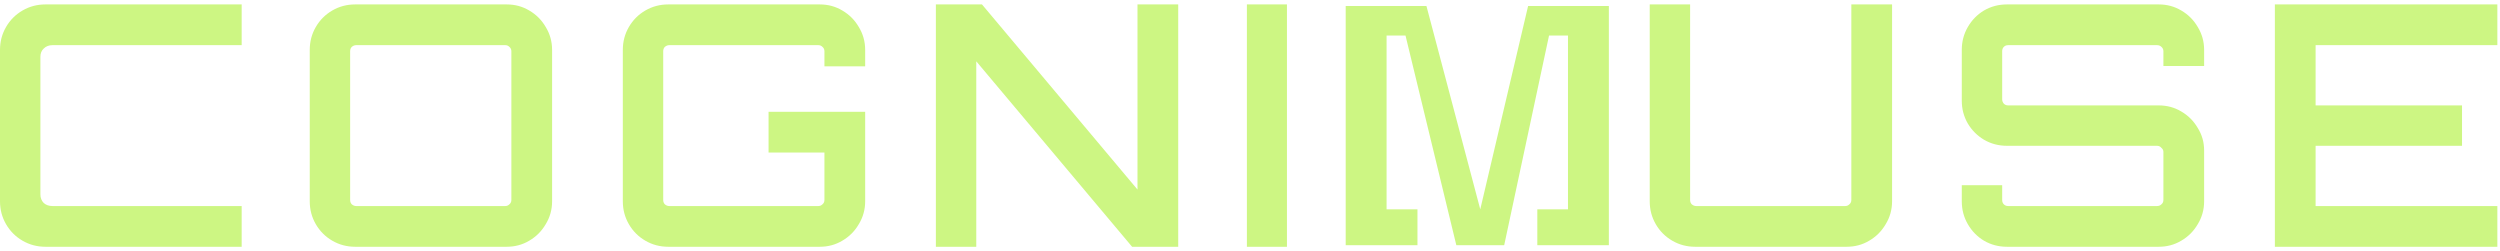
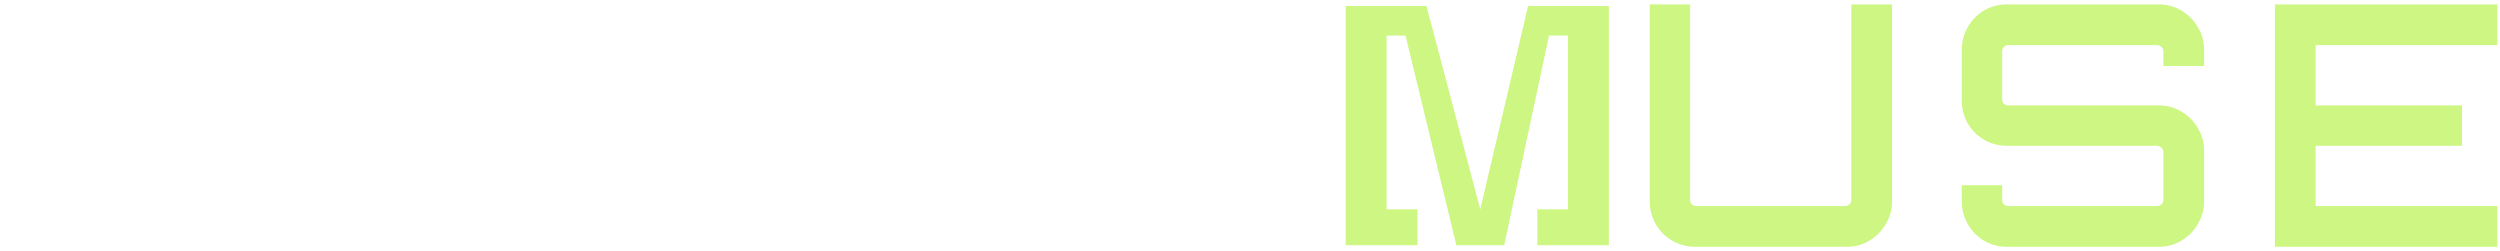
<svg xmlns="http://www.w3.org/2000/svg" width="418" height="42" viewBox="0 0 418 42" fill="none">
-   <path d="M7.597 41.26C6.209 41.26 4.934 40.922 3.771 40.247C2.608 39.572 1.688 38.652 1.013 37.489C0.338 36.326 0 35.05 0 33.662V8.337C0 6.949 0.338 5.674 1.013 4.511C1.688 3.348 2.608 2.428 3.771 1.753C4.934 1.078 6.209 0.74 7.597 0.74H40.407V7.55H8.779C8.179 7.55 7.691 7.737 7.316 8.112C6.941 8.45 6.753 8.919 6.753 9.519V32.481C6.753 33.081 6.941 33.569 7.316 33.944C7.691 34.282 8.179 34.45 8.779 34.45H40.407V41.26H7.597ZM59.388 41.26C58 41.26 56.724 40.922 55.561 40.247C54.398 39.572 53.479 38.652 52.803 37.489C52.128 36.326 51.79 35.05 51.79 33.662V8.337C51.79 6.949 52.128 5.674 52.803 4.511C53.479 3.348 54.398 2.428 55.561 1.753C56.724 1.078 58 0.74 59.388 0.74H84.713C86.101 0.74 87.358 1.078 88.484 1.753C89.646 2.428 90.566 3.348 91.241 4.511C91.954 5.674 92.31 6.949 92.31 8.337V33.662C92.31 35.05 91.954 36.326 91.241 37.489C90.566 38.652 89.646 39.572 88.484 40.247C87.358 40.922 86.101 41.26 84.713 41.26H59.388ZM59.557 34.45H84.488C84.75 34.45 84.975 34.357 85.163 34.169C85.388 33.981 85.501 33.738 85.501 33.437V8.563C85.501 8.262 85.388 8.019 85.163 7.831C84.975 7.643 84.75 7.55 84.488 7.55H59.557C59.294 7.55 59.05 7.643 58.825 7.831C58.637 8.019 58.544 8.262 58.544 8.563V33.437C58.544 33.738 58.637 33.981 58.825 34.169C59.05 34.357 59.294 34.45 59.557 34.45ZM111.733 41.26C110.345 41.26 109.069 40.922 107.906 40.247C106.743 39.572 105.824 38.652 105.149 37.489C104.473 36.326 104.136 35.05 104.136 33.662V8.337C104.136 6.949 104.473 5.674 105.149 4.511C105.824 3.348 106.743 2.428 107.906 1.753C109.069 1.078 110.345 0.74 111.733 0.74H137.058C138.446 0.74 139.703 1.078 140.829 1.753C141.992 2.428 142.911 3.348 143.586 4.511C144.299 5.674 144.656 6.949 144.656 8.337V11.095H137.846V8.563C137.846 8.262 137.733 8.019 137.508 7.831C137.321 7.643 137.096 7.55 136.833 7.55H111.902C111.64 7.55 111.396 7.643 111.17 7.831C110.983 8.019 110.889 8.262 110.889 8.563V33.437C110.889 33.738 110.983 33.981 111.17 34.169C111.396 34.357 111.64 34.45 111.902 34.45H136.833C137.096 34.45 137.321 34.357 137.508 34.169C137.733 33.981 137.846 33.738 137.846 33.437V25.502H128.504V18.693H144.656V33.662C144.656 35.05 144.299 36.326 143.586 37.489C142.911 38.652 141.992 39.572 140.829 40.247C139.703 40.922 138.446 41.26 137.058 41.26H111.733ZM156.478 41.26V0.74H164.188L190.189 31.693V0.74H196.998V41.26H189.288L163.232 10.251V41.26H156.478ZM208.481 41.26V0.74H215.178V41.26H208.481Z" fill="#CDF683" />
  <path d="M225 41V1H235H238.5L247.5 35L255.5 1H259H264H269V41H257.039V35H262.165V5.938H259L251.5 41H243.5L235 5.938H231.835V35H237V41H225Z" fill="#CDF683" />
  <path d="M283.431 41.26C282.043 41.26 280.768 40.922 279.605 40.247C278.442 39.572 277.522 38.652 276.847 37.489C276.172 36.326 275.834 35.05 275.834 33.662V0.74H282.587V33.437C282.587 33.738 282.681 33.981 282.869 34.169C283.094 34.357 283.338 34.45 283.6 34.45H308.531C308.794 34.45 309.019 34.357 309.207 34.169C309.432 33.981 309.544 33.738 309.544 33.437V0.74H316.354V33.662C316.354 35.05 315.997 36.326 315.285 37.489C314.609 38.652 313.69 39.572 312.527 40.247C311.401 40.922 310.144 41.26 308.756 41.26H283.431ZM335.552 41.26C334.164 41.26 332.888 40.922 331.725 40.247C330.599 39.572 329.699 38.652 329.023 37.489C328.348 36.326 328.01 35.05 328.01 33.662V30.961H334.764V33.437C334.764 33.738 334.857 33.981 335.045 34.169C335.233 34.357 335.476 34.45 335.777 34.45H360.651C360.952 34.45 361.195 34.357 361.383 34.169C361.608 33.981 361.721 33.738 361.721 33.437V25.39C361.721 25.127 361.608 24.902 361.383 24.714C361.195 24.489 360.952 24.377 360.651 24.377H335.552C334.164 24.377 332.888 24.039 331.725 23.364C330.599 22.688 329.699 21.788 329.023 20.662C328.348 19.499 328.01 18.223 328.01 16.835V8.337C328.01 6.949 328.348 5.674 329.023 4.511C329.699 3.348 330.599 2.428 331.725 1.753C332.888 1.078 334.164 0.74 335.552 0.74H360.933C362.321 0.74 363.578 1.078 364.703 1.753C365.866 2.428 366.786 3.348 367.461 4.511C368.174 5.674 368.53 6.949 368.53 8.337V11.039H361.721V8.563C361.721 8.262 361.608 8.019 361.383 7.831C361.195 7.643 360.952 7.55 360.651 7.55H335.777C335.476 7.55 335.233 7.643 335.045 7.831C334.857 8.019 334.764 8.262 334.764 8.563V16.61C334.764 16.873 334.857 17.117 335.045 17.342C335.233 17.53 335.476 17.623 335.777 17.623H360.933C362.321 17.623 363.578 17.961 364.703 18.636C365.866 19.312 366.786 20.231 367.461 21.394C368.174 22.52 368.53 23.776 368.53 25.165V33.662C368.53 35.05 368.174 36.326 367.461 37.489C366.786 38.652 365.866 39.572 364.703 40.247C363.578 40.922 362.321 41.26 360.933 41.26H335.552ZM380.36 41.26V0.74H417.559V7.55H387.169V17.623H411.65V24.377H387.169V34.45H417.559V41.26H380.36Z" fill="#CDF683" />
</svg>